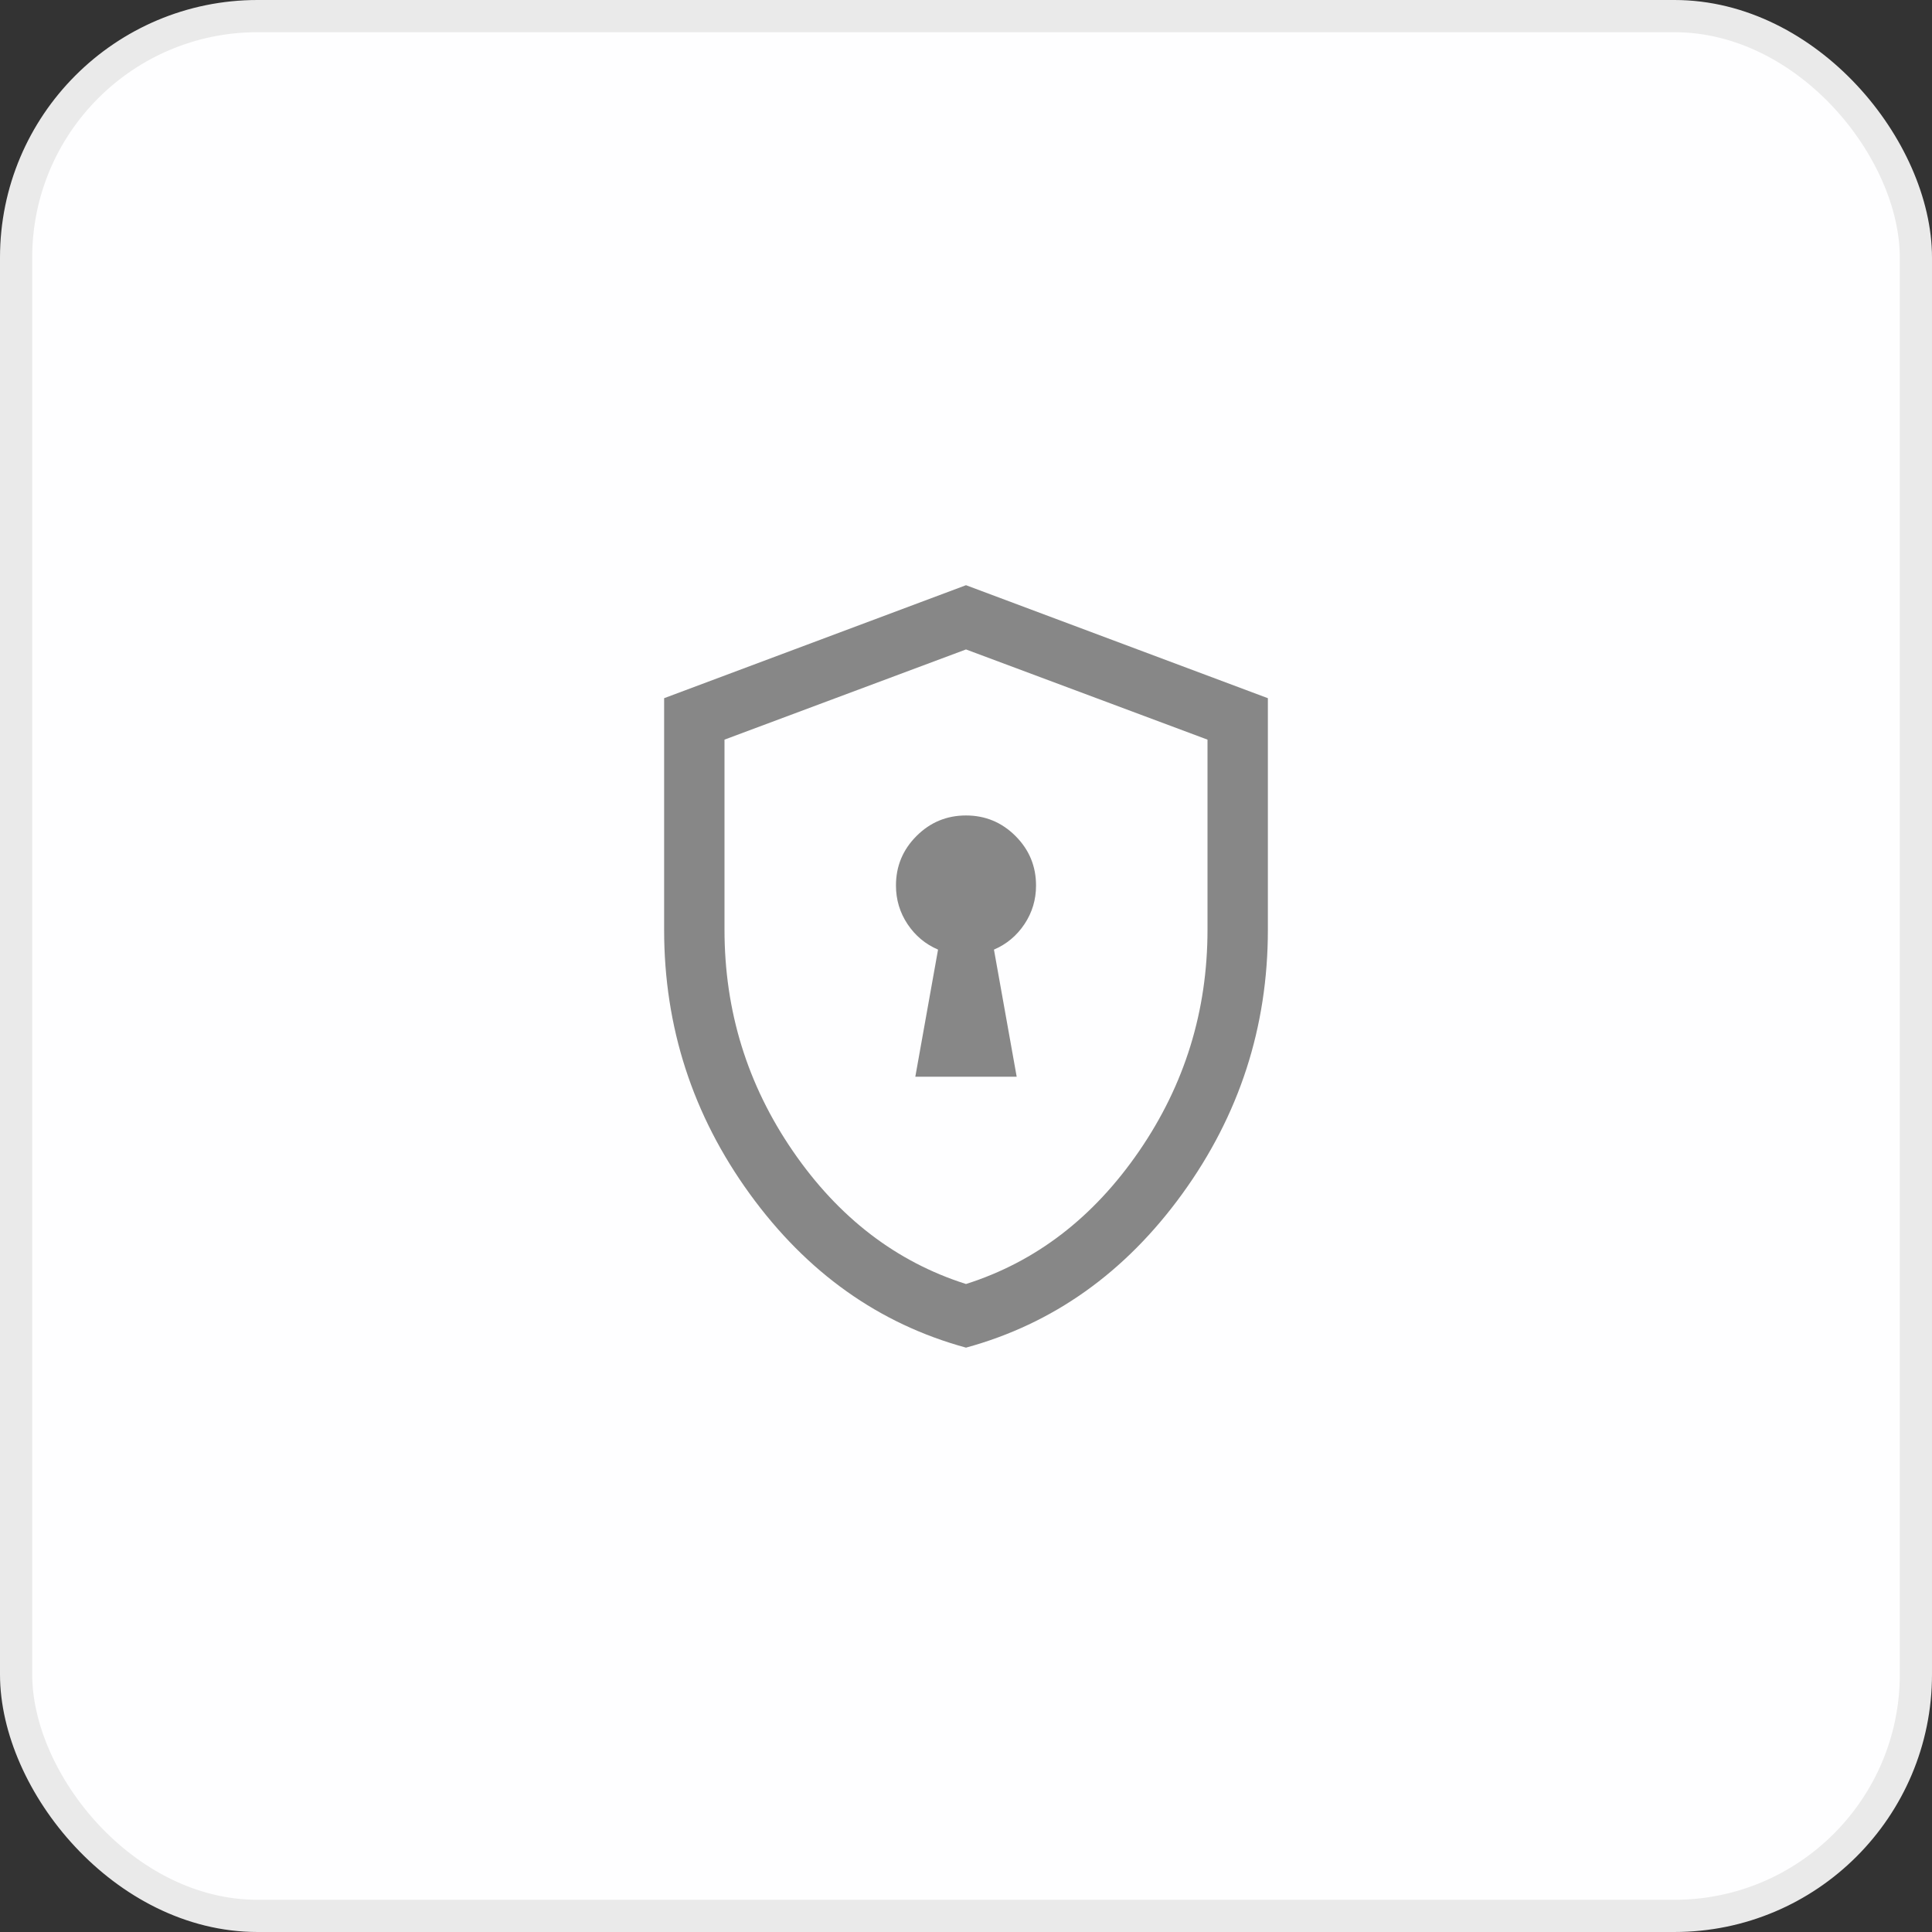
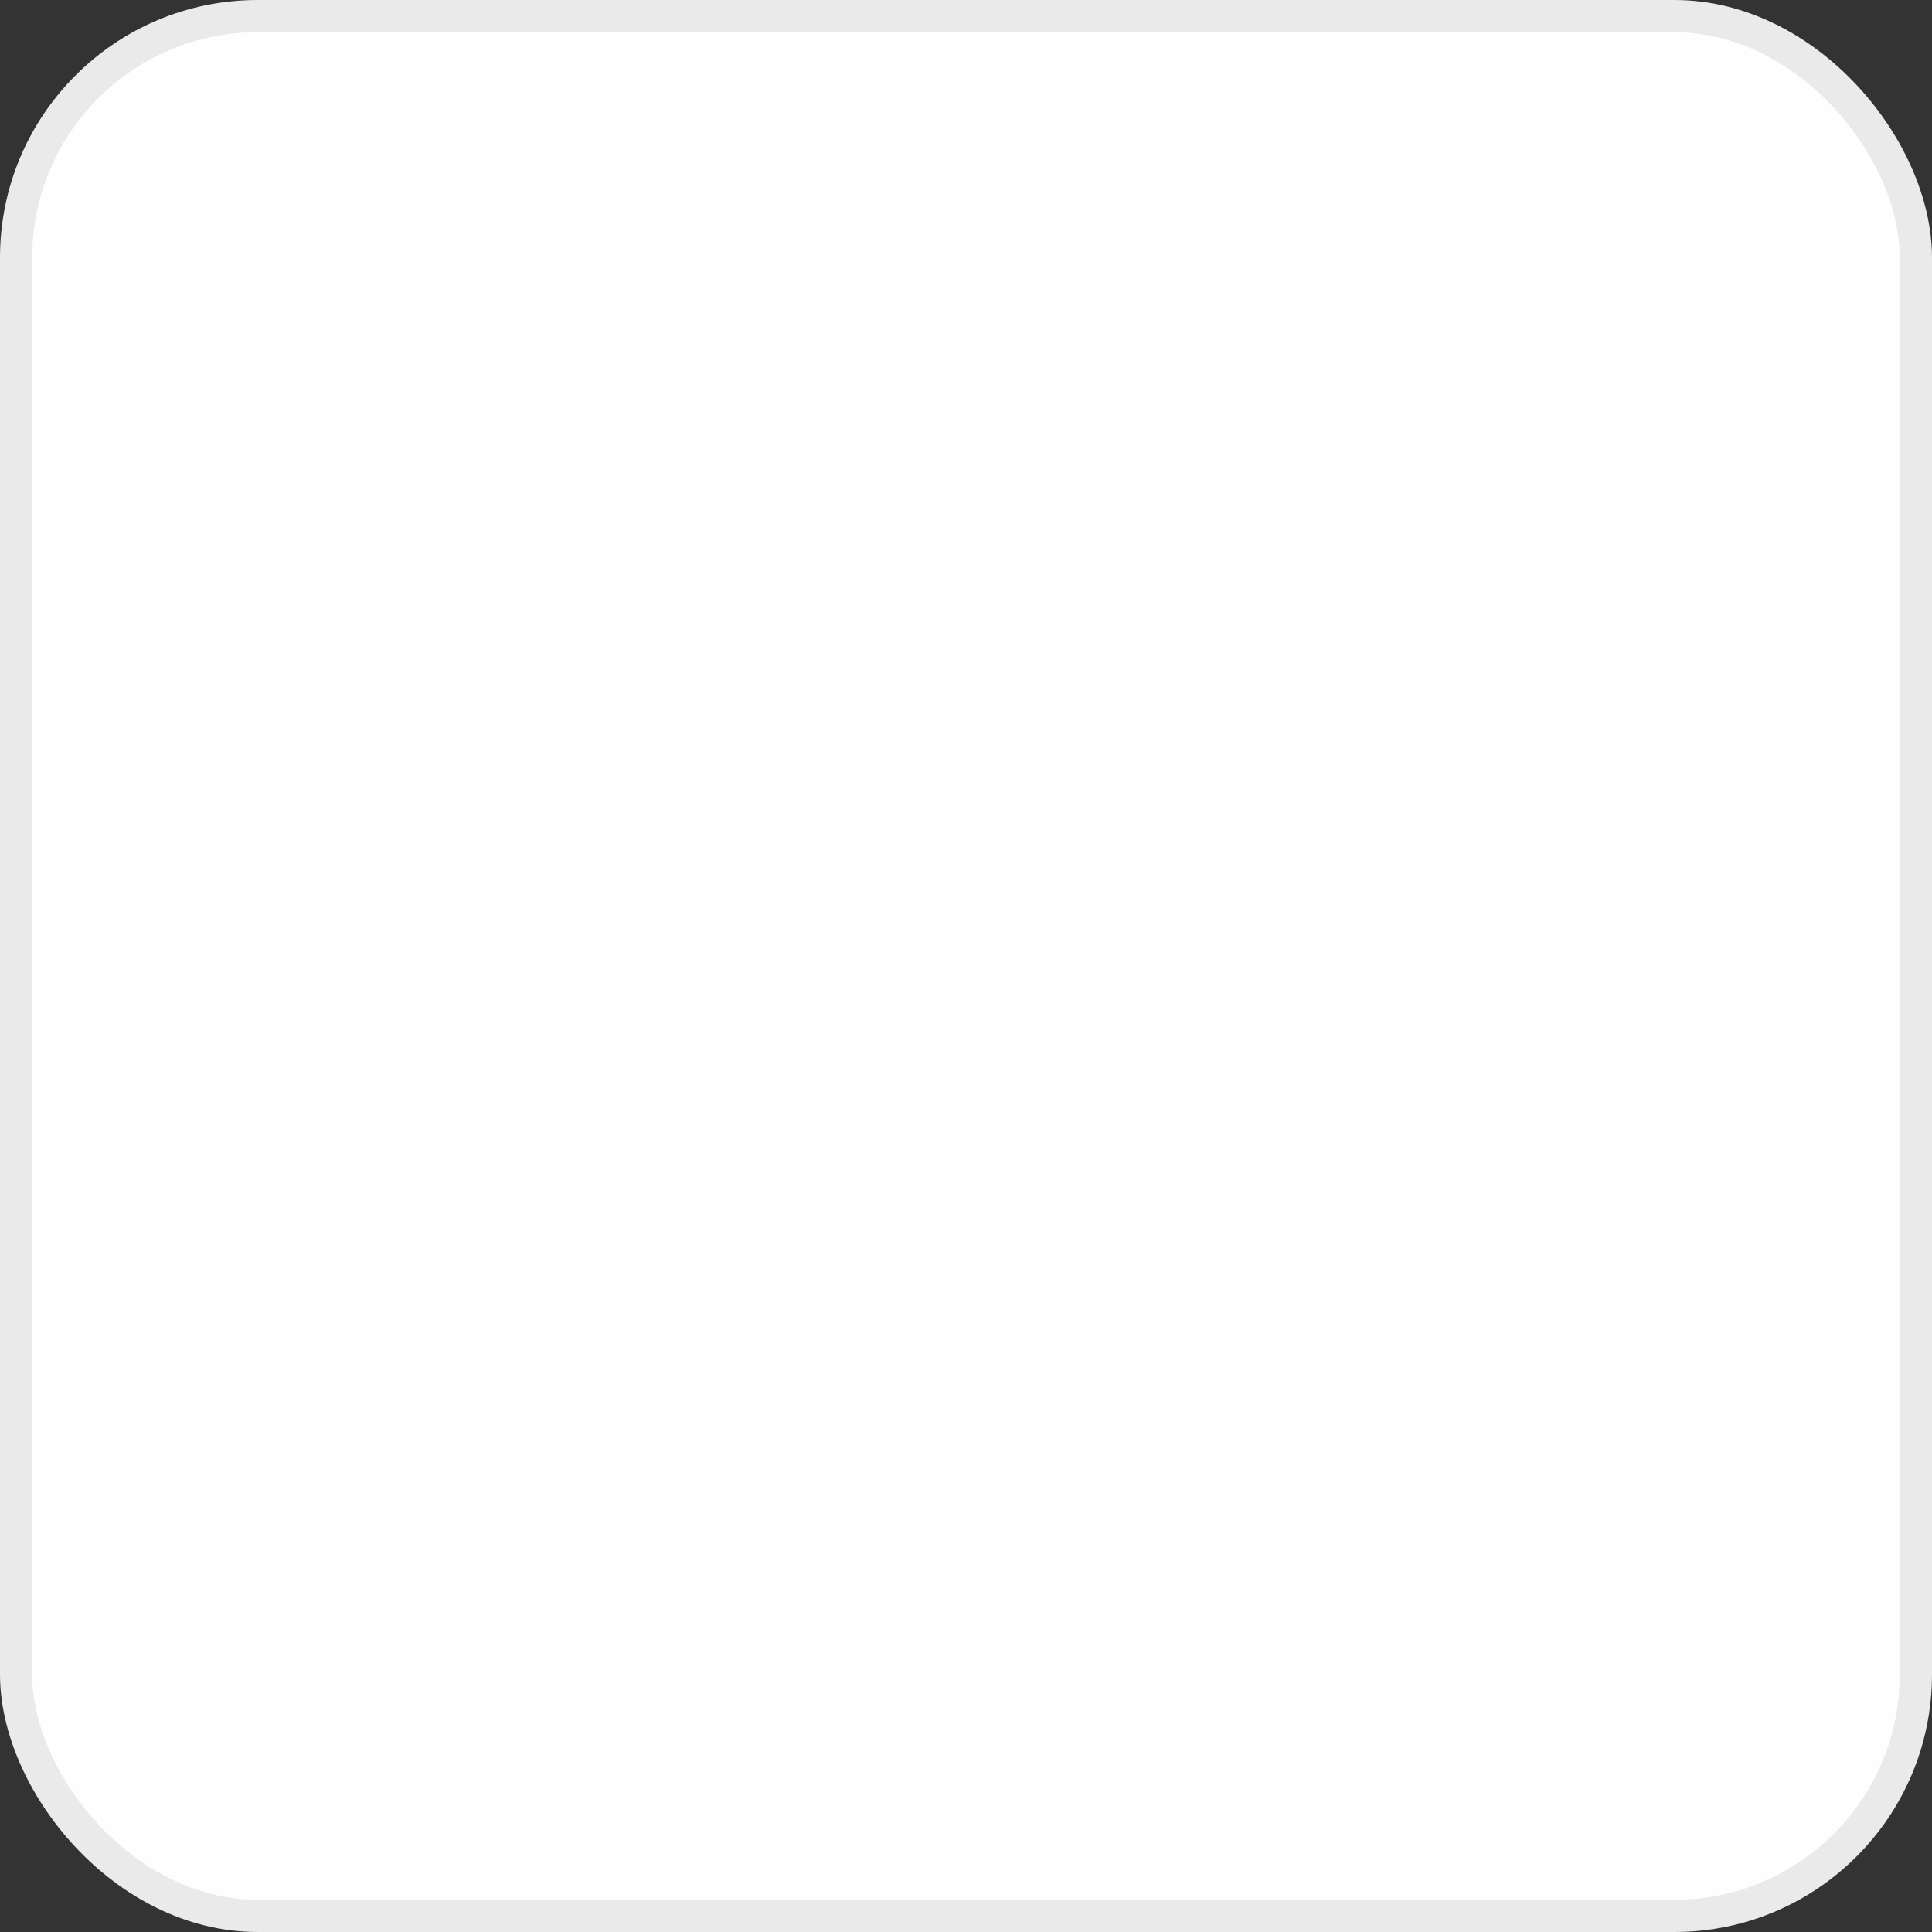
<svg xmlns="http://www.w3.org/2000/svg" width="60" height="60" viewBox="0 0 60 60" fill="none">
  <rect x="0" y="0" width="60" height="60" fill="#333333" stroke="none" />
  <rect x="0.5" y="0.5" width="59" height="59" rx="7.5" fill="#FEFEFF" stroke="#EAEAEA" />
  <mask id="mask0_16465_31081" style="mask-type:alpha" maskUnits="userSpaceOnUse" x="15" y="15" width="30" height="30">
    <rect x="15" y="15" width="30" height="30" fill="#D9D9D9" />
  </mask>
  <g mask="url(#mask0_16465_31081)">
-     <path d="M28.426 33.438H31.574L30.868 29.491C31.26 29.323 31.576 29.059 31.816 28.699C32.056 28.339 32.175 27.94 32.175 27.501C32.175 26.901 31.963 26.389 31.537 25.963C31.112 25.538 30.599 25.325 30 25.325C29.401 25.325 28.888 25.538 28.463 25.963C28.037 26.389 27.825 26.901 27.825 27.501C27.825 27.94 27.945 28.339 28.184 28.699C28.424 29.059 28.74 29.323 29.132 29.491L28.426 33.438ZM30 41.852C27.297 41.114 25.058 39.523 23.285 37.078C21.512 34.632 20.625 31.898 20.625 28.876V21.683L30 18.174L39.375 21.683V28.876C39.375 31.898 38.488 34.632 36.715 37.078C34.942 39.523 32.703 41.114 30 41.852ZM30 39.876C32.167 39.188 33.958 37.813 35.375 35.751C36.792 33.688 37.5 31.396 37.5 28.876V22.97L30 20.169L22.5 22.97V28.876C22.5 31.396 23.208 33.688 24.625 35.751C26.042 37.813 27.833 39.188 30 39.876Z" fill="#878787" />
-   </g>
+     </g>
</svg>